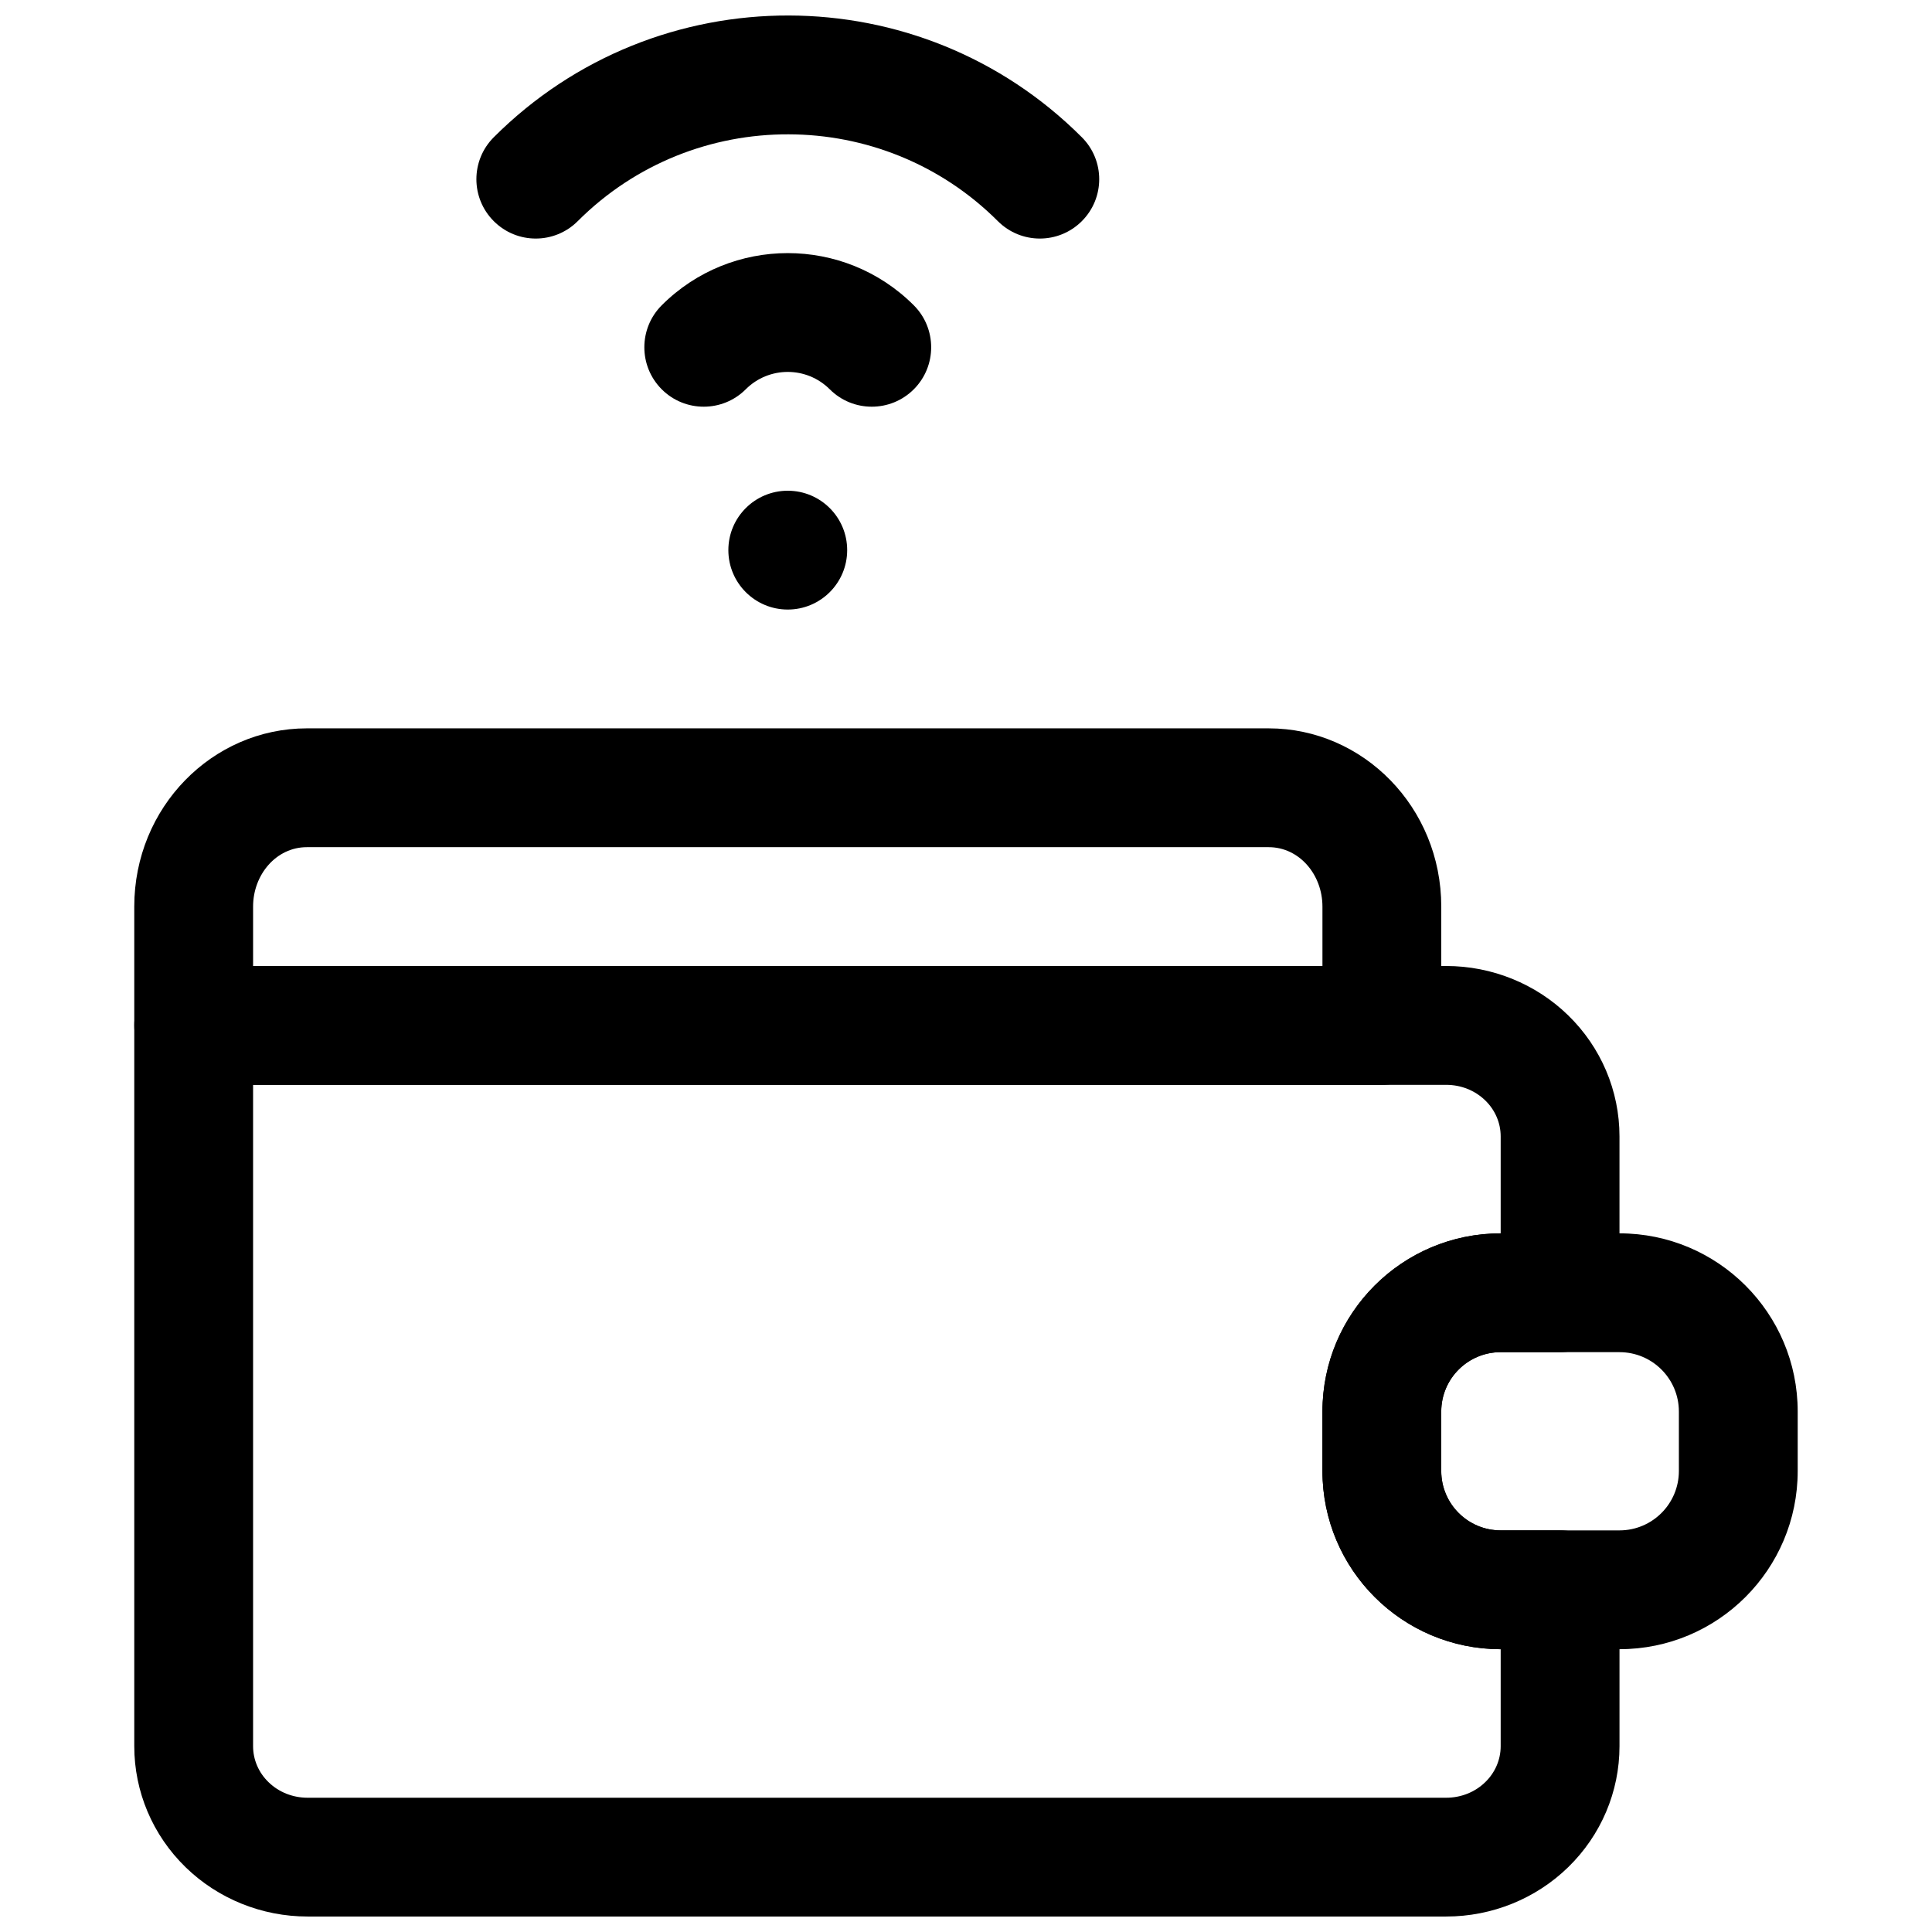
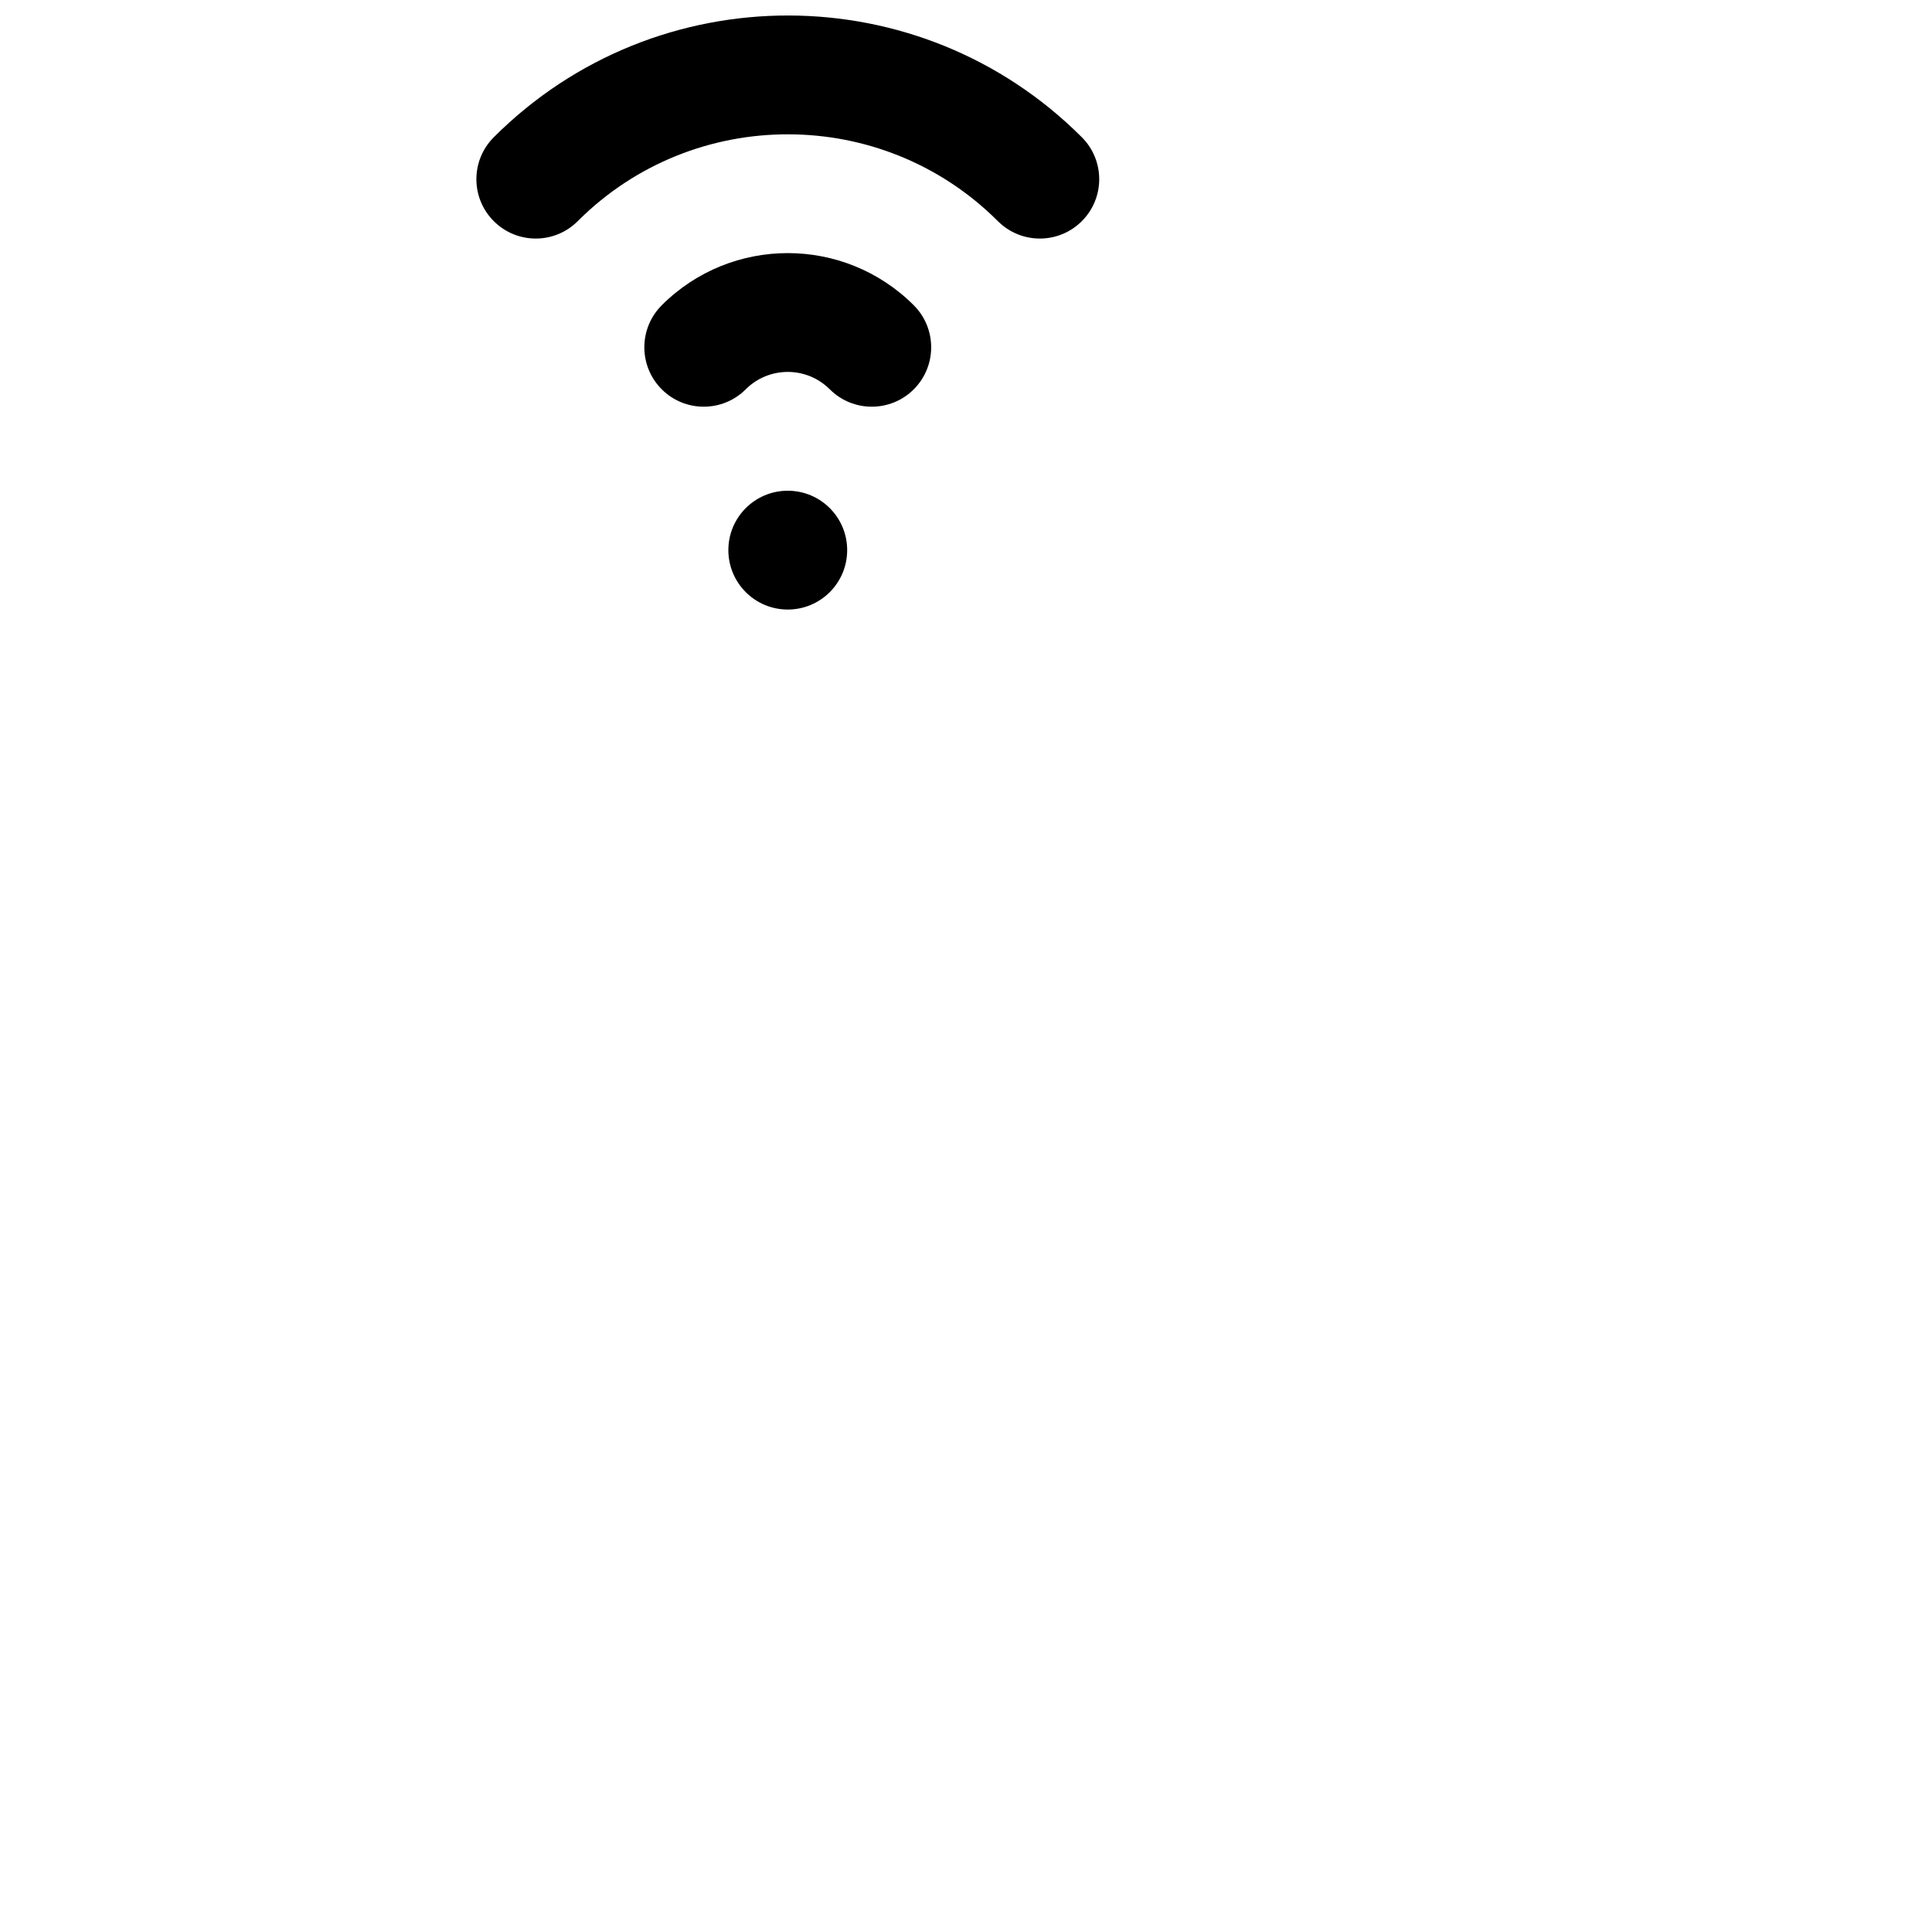
<svg xmlns="http://www.w3.org/2000/svg" width="800px" height="800px" version="1.1" viewBox="144 144 512 512">
  <defs>
    <clipPath id="b">
      <path d="m270 148.09h166v59.906h-166z" />
    </clipPath>
    <clipPath id="a">
-       <path d="m179 400h395v251.9h-395z" />
-     </clipPath>
+       </clipPath>
  </defs>
  <path d="m341.63 247.17c6.144-6.144 16.121-6.144 22.266 0 6.144 6.144 16.121 6.144 22.266 0 6.144-6.144 6.144-16.121 0-22.266-18.438-18.438-48.359-18.438-66.797 0-6.144 6.144-6.144 16.121 0 22.266 6.144 6.144 16.121 6.144 22.266 0z" fill-rule="evenodd" />
  <g clip-path="url(#b)">
    <path d="m297.1 202.61c15.395-15.395 35.637-23.078 55.875-23.012 20.07 0.035 40.176 7.715 55.473 23.012 6.148 6.144 16.098 6.144 22.246 0 6.144-6.144 6.144-16.098 0-22.242-21.441-21.441-49.496-32.195-77.617-32.262-28.324-0.07-56.645 10.688-78.219 32.262-6.148 6.144-6.148 16.098 0 22.242 6.144 6.144 16.098 6.144 22.242 0z" fill-rule="evenodd" />
  </g>
  <path d="m368.51 289.79c0 8.695-7.051 15.746-15.746 15.746s-15.742-7.051-15.742-15.746c0-8.695 7.047-15.742 15.742-15.742s15.746 7.047 15.746 15.742" fill-rule="evenodd" />
-   <path d="m620.41 518.08c0-26.082-21.145-47.23-47.23-47.23h-31.488c-26.09 0-47.234 21.148-47.234 47.23v15.746c0 26.082 21.145 47.23 47.234 47.23h31.488c26.086 0 47.23-21.148 47.23-47.23zm-31.488 0v15.746c0 8.699-7.055 15.742-15.742 15.742h-31.488c-8.691 0-15.746-7.043-15.746-15.742v-15.746c0-8.699 7.055-15.742 15.746-15.742h31.488c8.688 0 15.742 7.043 15.742 15.742z" fill-rule="evenodd" />
-   <path d="m480.21 337.02h-254.89c-25.051 0-45.738 20.938-45.738 47.23v31.488c0 8.691 7.055 15.746 15.746 15.746h314.88c8.691 0 15.742-7.055 15.742-15.746v-31.488c0-26.293-20.688-47.23-45.734-47.23zm-254.89 31.488c-8.094 0-14.25 7.258-14.25 15.742v15.746h283.39v-15.746c0-8.484-6.152-15.742-14.246-15.742z" fill-rule="evenodd" />
  <g clip-path="url(#a)">
-     <path d="m573.18 565.31c0-8.691-7.055-15.746-15.746-15.746h-15.742c-8.691 0-15.746-7.051-15.746-15.742v-15.746c0-8.691 7.055-15.742 15.746-15.742h15.742c8.691 0 15.746-7.055 15.746-15.746v-41.453c0-12.027-4.867-23.57-13.605-32.07-8.562-8.344-20.184-13.066-32.32-13.066h-331.93c-8.688 0-15.742 7.051-15.742 15.742v191.02c0 12.027 4.863 23.57 13.602 32.07 8.566 8.344 20.184 13.066 32.324 13.066h301.75c12.137 0 23.758-4.723 32.32-13.066 8.738-8.5 13.605-20.043 13.605-32.07v-41.453zm-362.11-133.82v175.28c0 3.574 1.48 6.992 4.078 9.508 2.738 2.68 6.469 4.141 10.359 4.141h301.75c3.887 0 7.621-1.461 10.359-4.141 2.598-2.516 4.078-5.934 4.078-9.508v-25.711c-26.09 0-47.234-21.145-47.234-47.23v-15.746c0-26.086 21.145-47.23 47.234-47.23v-25.711c0-3.574-1.48-6.988-4.078-9.508-2.738-2.68-6.473-4.141-10.359-4.141z" fill-rule="evenodd" />
-   </g>
+     </g>
</svg>